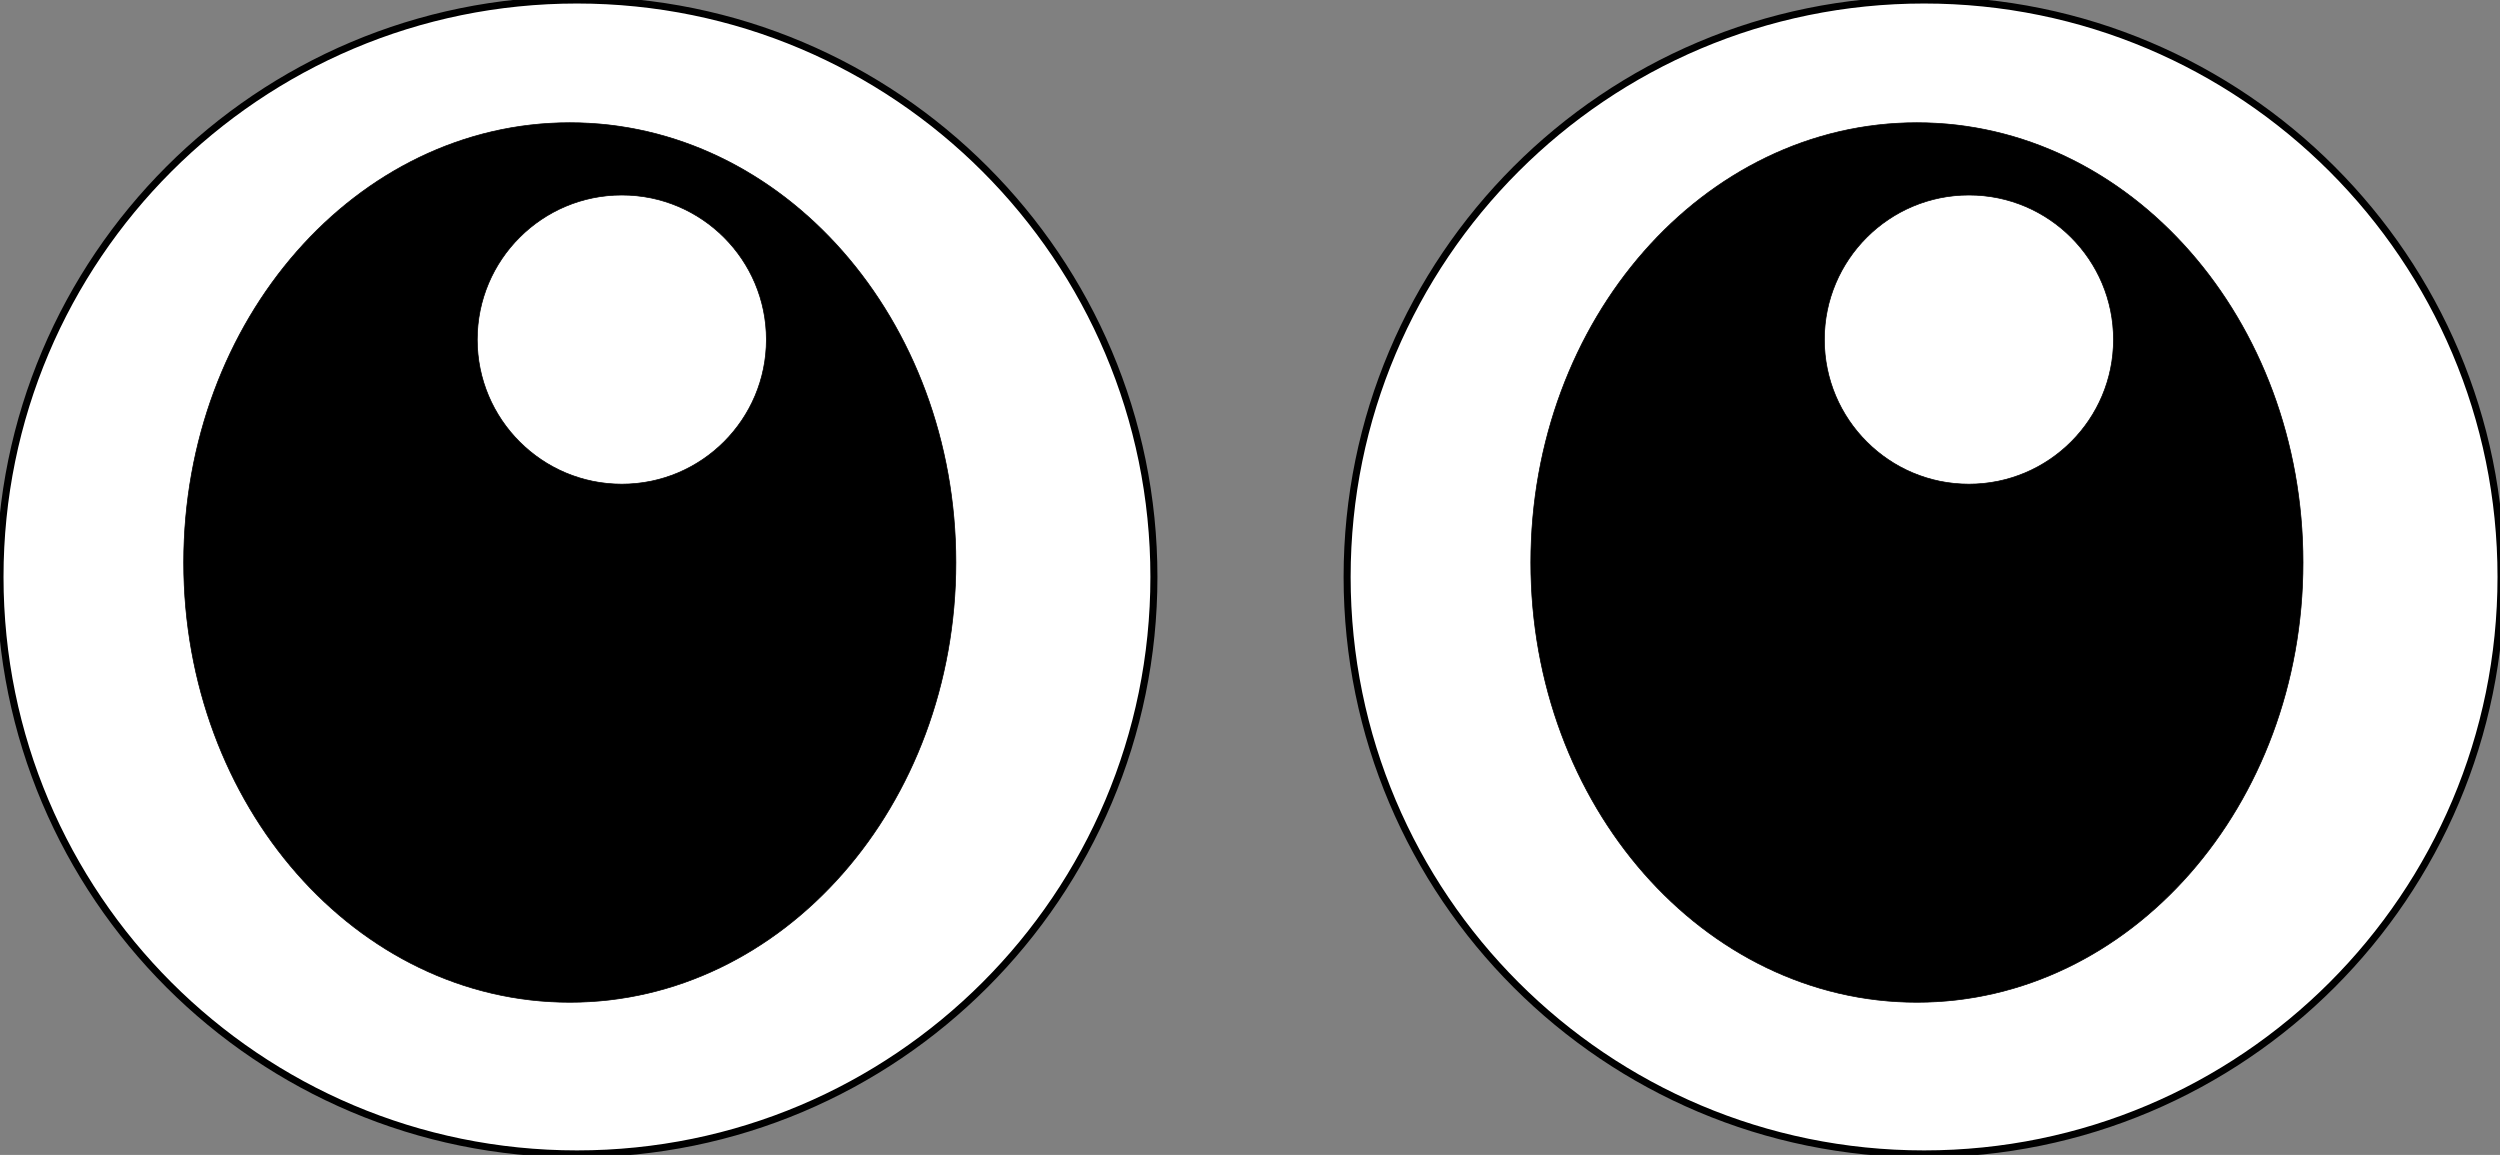
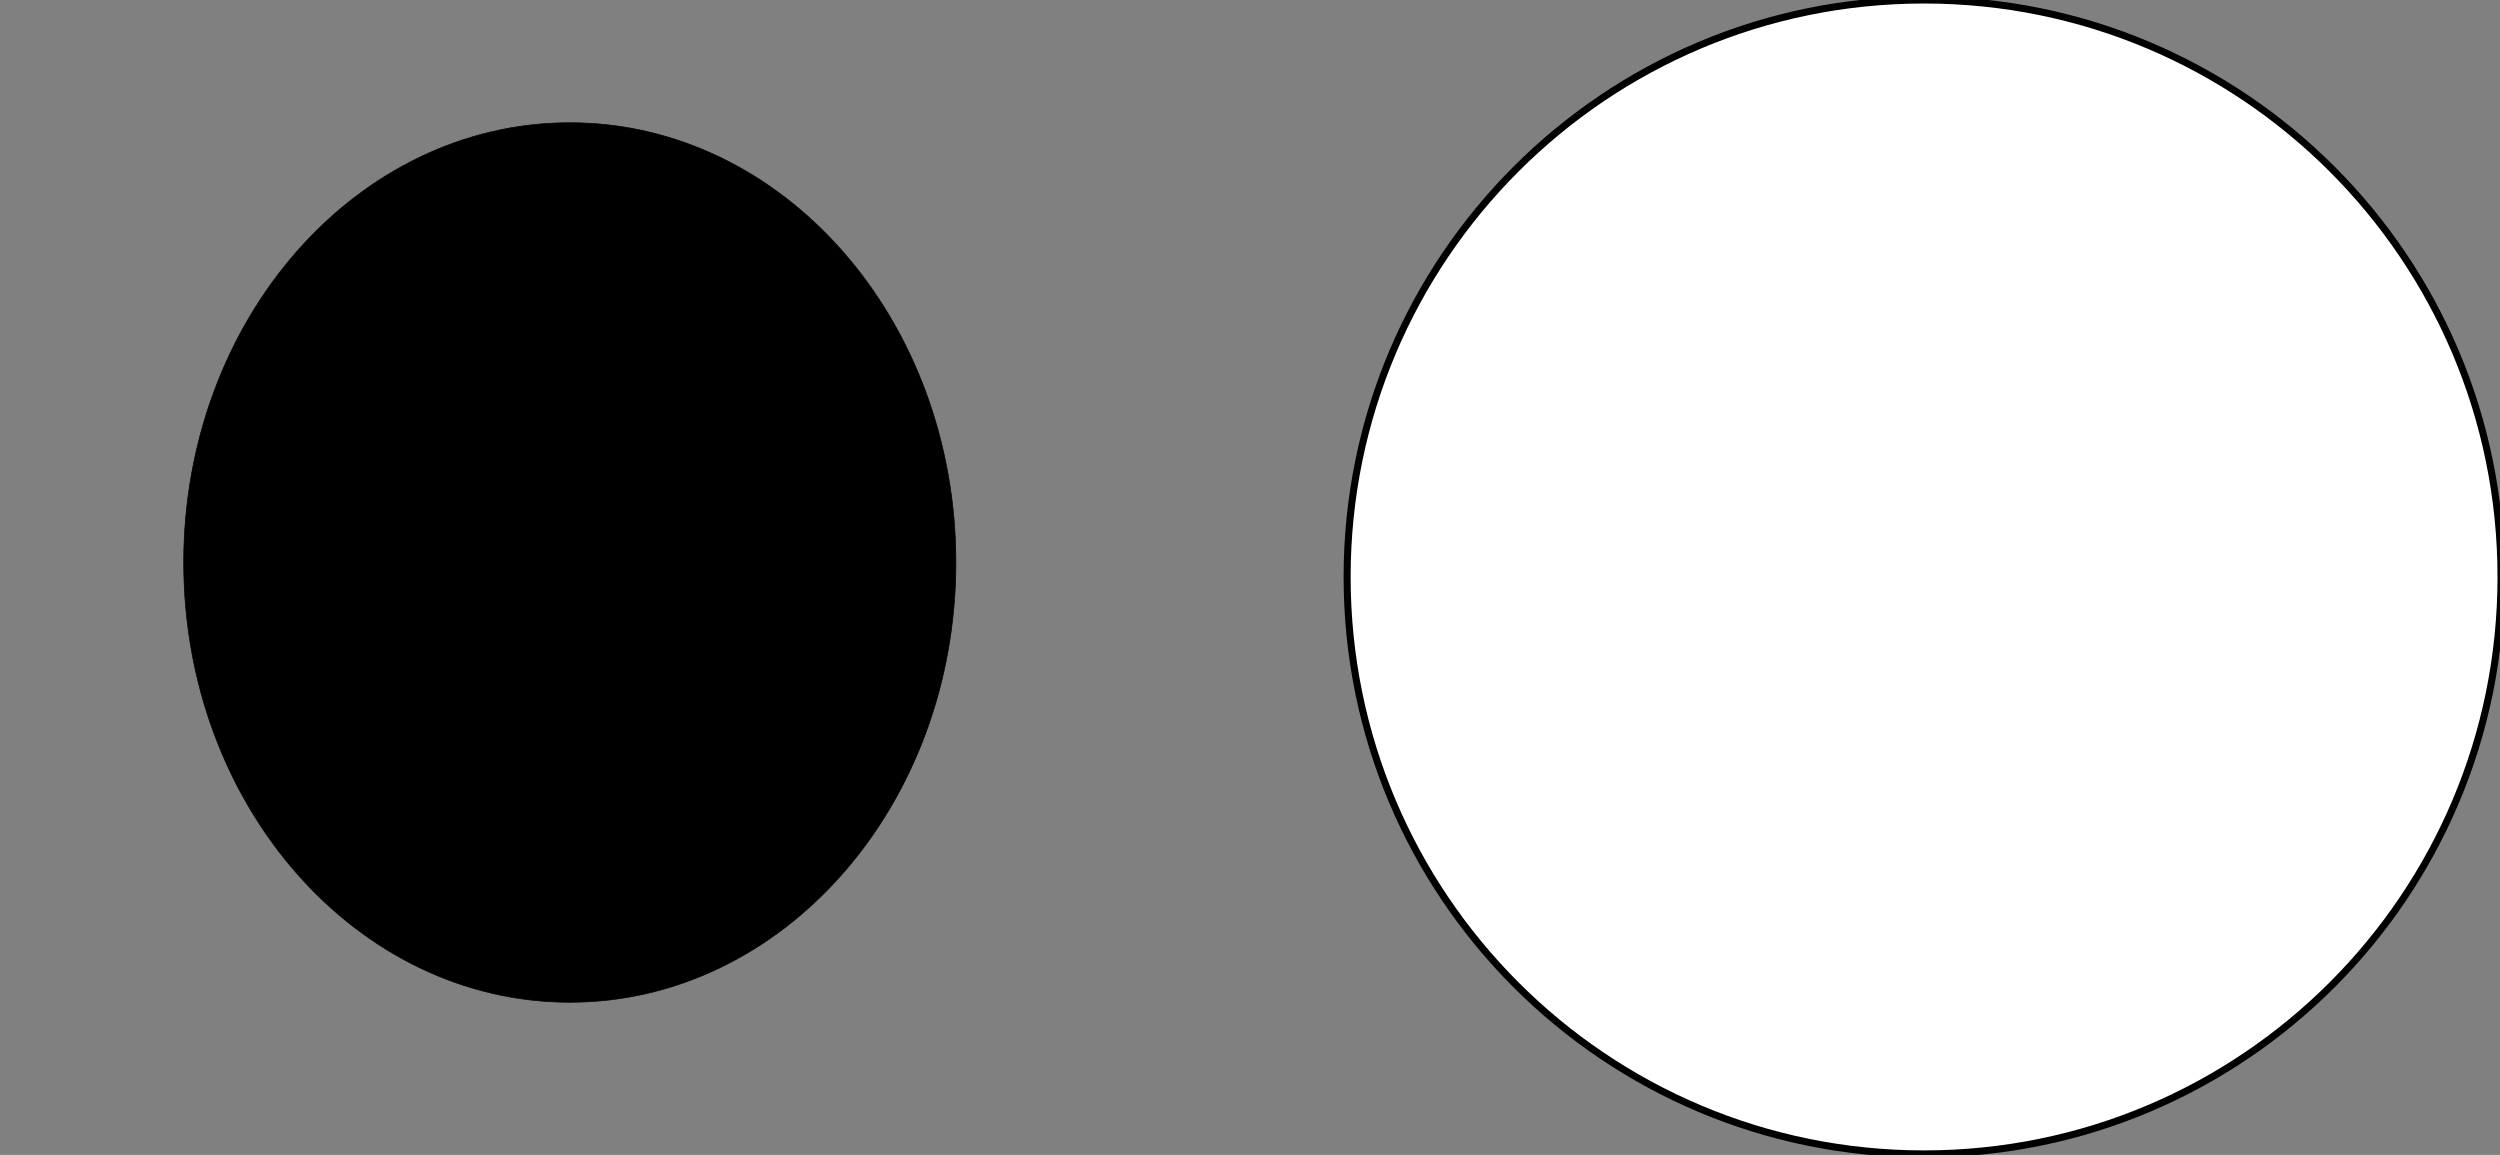
<svg xmlns="http://www.w3.org/2000/svg" xmlns:xlink="http://www.w3.org/1999/xlink" width="355" height="164">
  <rect width="100%" height="100%" fill="#808080" stroke="none" />
  <title>SAD MONKEY</title>
  <defs>
    <linearGradient id="linearGradient2305">
      <stop offset="0" id="stop2307" stop-color="#000000" />
      <stop offset="1" id="stop2309" stop-opacity="0" stop-color="#000000" />
    </linearGradient>
    <linearGradient id="linearGradient2251">
      <stop id="stop2253" offset="0" stop-color="#f6e1cf" />
      <stop offset="0.5" id="stop3682" stop-color="#e19d56" />
      <stop id="stop2255" offset="1" stop-color="#f4dcb7" />
    </linearGradient>
    <radialGradient xlink:href="#linearGradient2305" id="radialGradient5078" gradientUnits="userSpaceOnUse" gradientTransform="matrix(2.358, 0, 0, 0.613, 195.182, -37.269)" cx="-6" cy="37.75" fx="-6" fy="37.75" r="14" />
    <radialGradient xlink:href="#linearGradient2251" id="radialGradient5082" gradientUnits="userSpaceOnUse" gradientTransform="matrix(1.44, 0, 0, 3.272, 138.931, -83.986)" cx="-3.065" cy="18.305" fx="-3.065" fy="18.305" r="5.331" />
    <radialGradient xlink:href="#linearGradient2251" id="radialGradient5086" gradientUnits="userSpaceOnUse" gradientTransform="matrix(2.784, 0, 0, 1.962, -45.563, -39.134)" cx="24" cy="32.821" fx="24" fy="32.821" r="15" />
    <radialGradient xlink:href="#linearGradient2251" id="svg_1" gradientUnits="userSpaceOnUse" gradientTransform="matrix(1.44, 0, 0, 3.272, 131.893, -83.986)" cx="-3.065" cy="18.305" fx="-3.065" fy="18.305" r="5.331" />
  </defs>
  <g>
    <title>Layer 1</title>
    <g id="svg_2">
      <path stroke="#000000" d="m355.147,81.928c0,45.248 -36.681,81.928 -81.928,81.928c-45.248,0 -81.928,-36.68 -81.928,-81.928c0,-45.247 36.68,-81.928 81.928,-81.928c45.248,0 81.928,36.681 81.928,81.928z" id="path5060" fill="#ffffff" />
-       <path id="path5062" d="m327.027,79.874c0,34.489 -24.546,62.449 -54.825,62.449c-30.279,0 -54.825,-27.96 -54.825,-62.449c0,-34.49 24.546,-62.449 54.825,-62.449c30.279,0 54.825,27.959 54.825,62.449z" stroke-miterlimit="4" stroke-width="0.1" stroke="#000000" fill="#000000" />
-       <path d="m300.117,48.221c0,11.338 -9.191,20.529 -20.529,20.529c-11.338,0 -20.529,-9.191 -20.529,-20.529c0,-11.338 9.191,-20.528 20.529,-20.528c11.338,0 20.529,9.191 20.529,20.528z" id="path5064" stroke-miterlimit="4" stroke-width="0.1" stroke="#000000" fill="#ffffff" />
-       <path stroke="#000000" id="path5068" d="m163.856,81.928c0,45.248 -36.681,81.928 -81.928,81.928c-45.248,0 -81.928,-36.68 -81.928,-81.928c0,-45.247 36.68,-81.928 81.928,-81.928c45.248,0 81.928,36.681 81.928,81.928z" fill="#ffffff" />
      <path d="m135.736,79.874c0,34.489 -24.546,62.449 -54.825,62.449c-30.279,0 -54.825,-27.96 -54.825,-62.449c0,-34.49 24.546,-62.449 54.825,-62.449c30.279,0 54.825,27.959 54.825,62.449z" id="path5070" stroke-miterlimit="4" stroke-width="0.1" stroke="#000000" fill="#000000" />
-       <path id="path5072" d="m108.827,48.221c0,11.338 -9.191,20.529 -20.529,20.529c-11.338,0 -20.529,-9.191 -20.529,-20.529c0,-11.338 9.191,-20.528 20.529,-20.528c11.338,0 20.529,9.191 20.529,20.528z" stroke-miterlimit="4" stroke-width="0.1" stroke="#000000" fill="#ffffff" />
    </g>
  </g>
</svg>